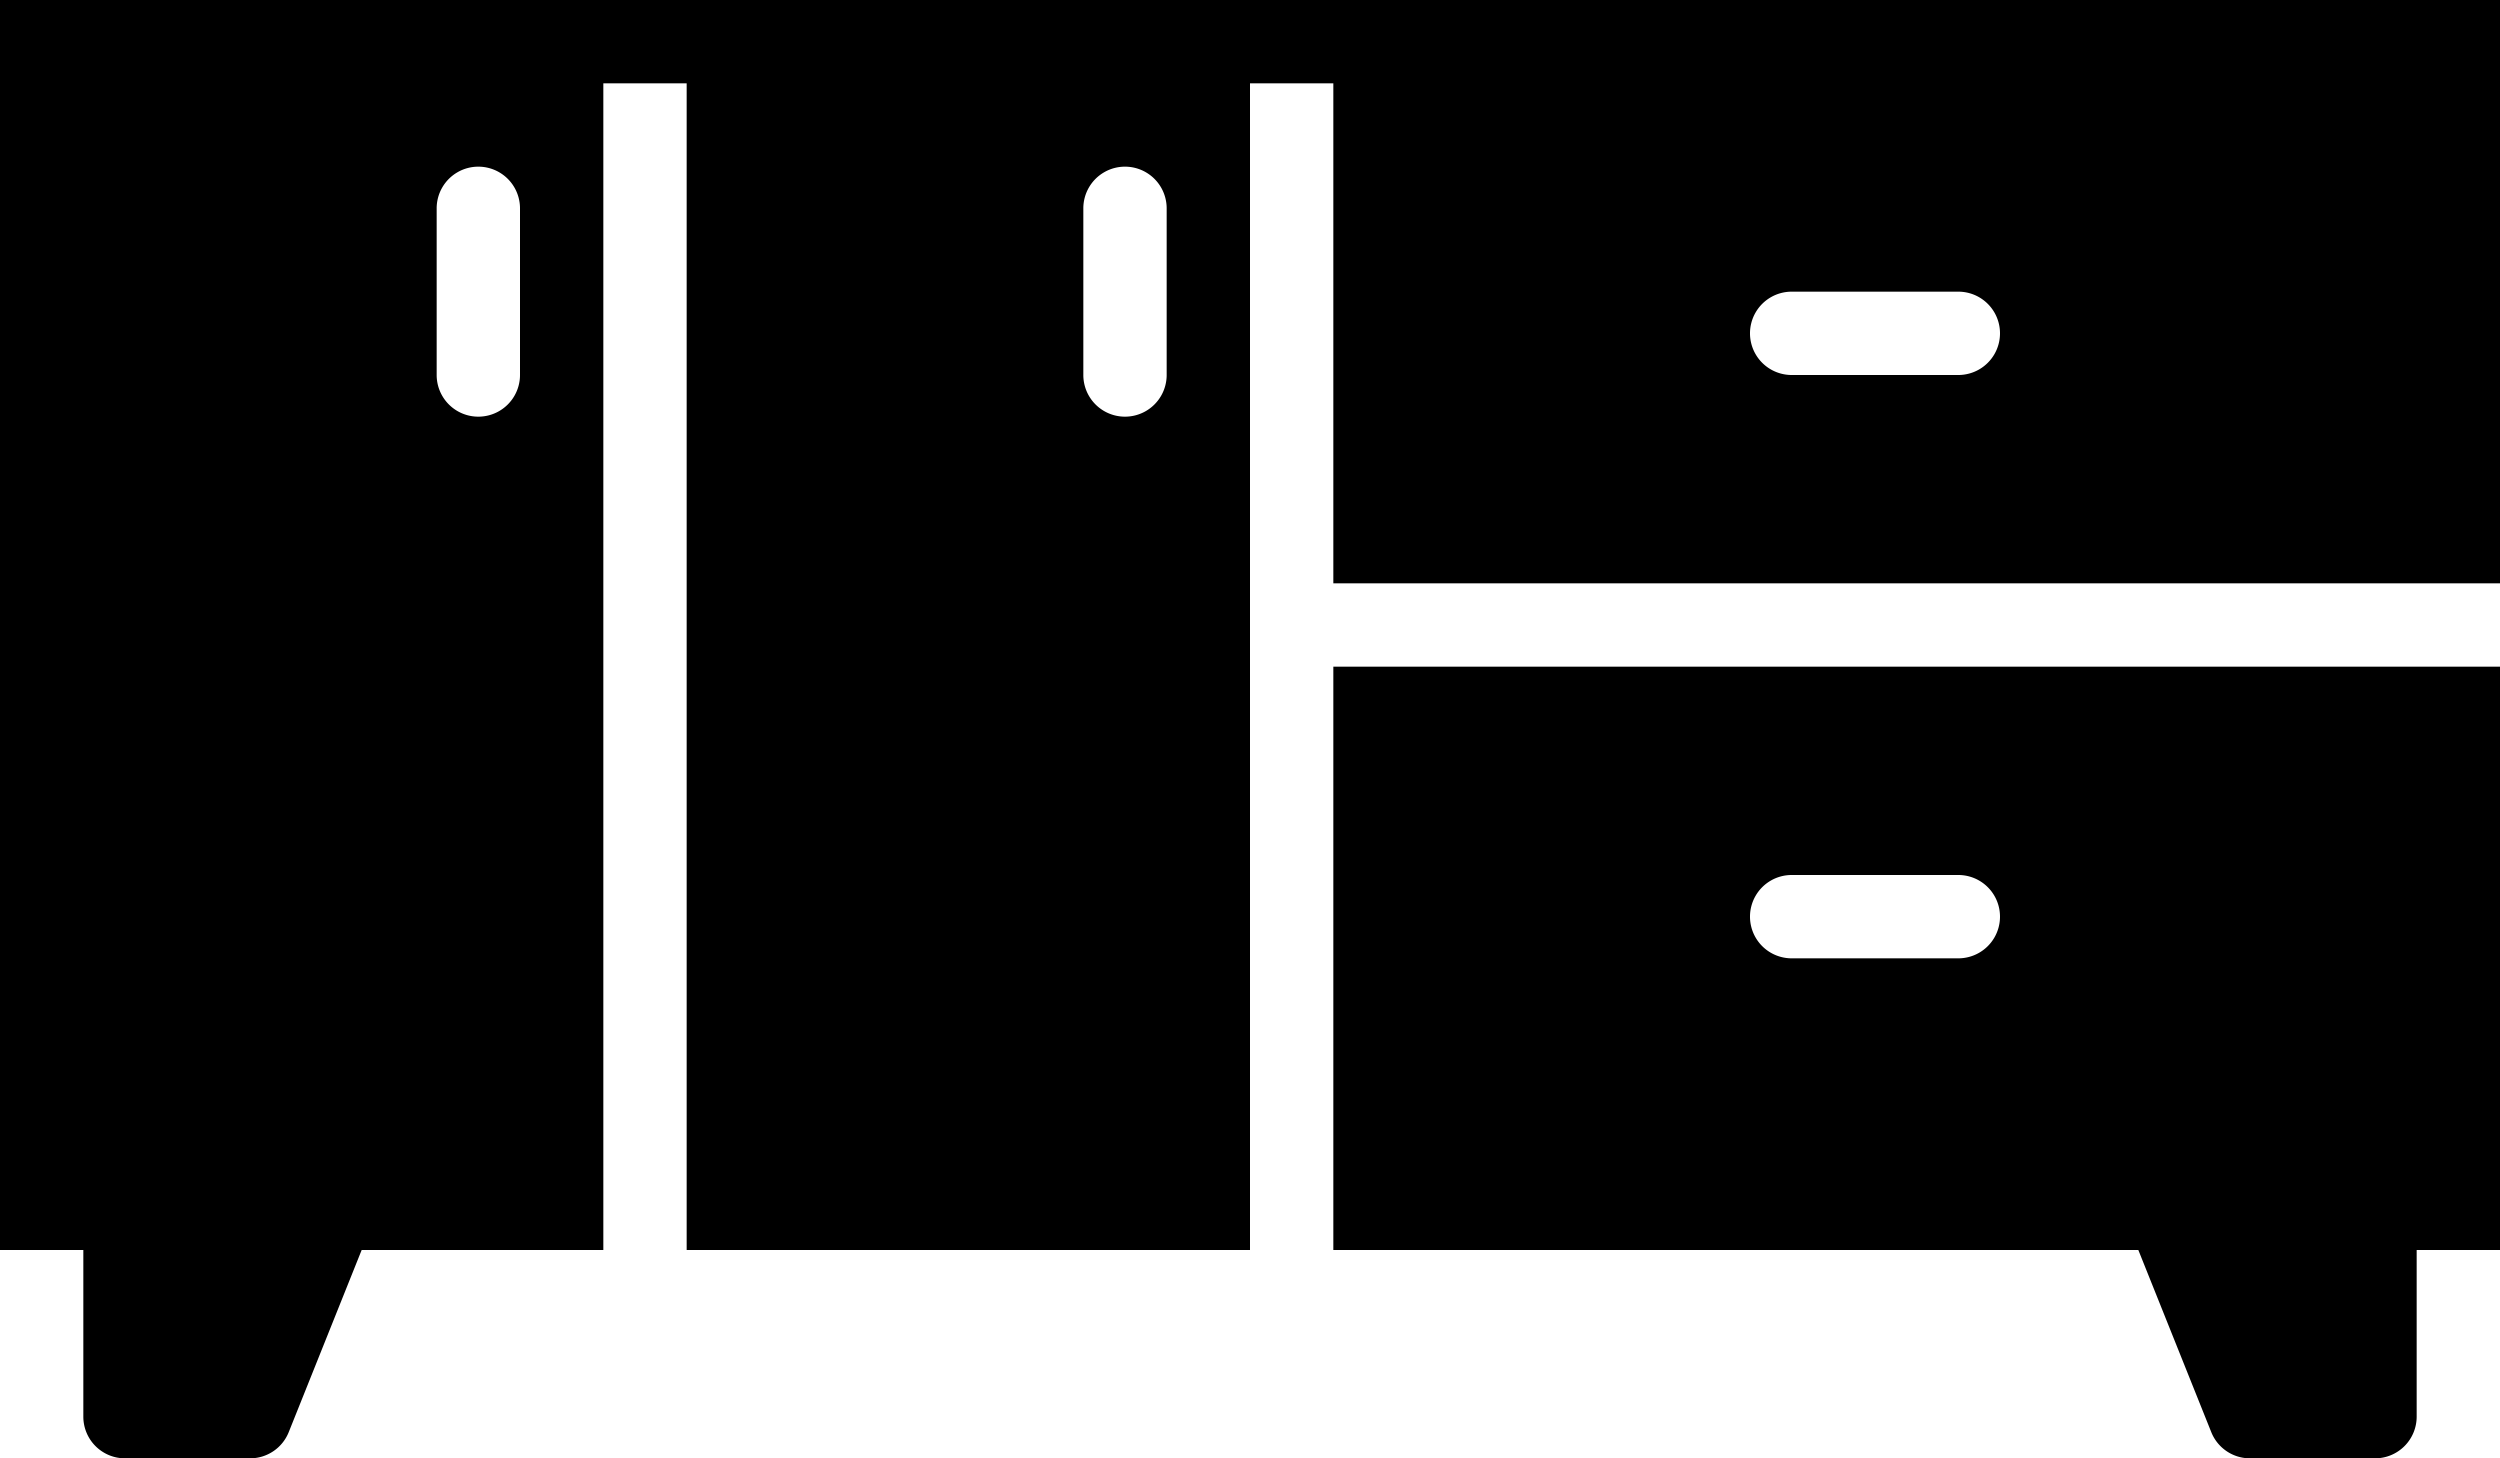
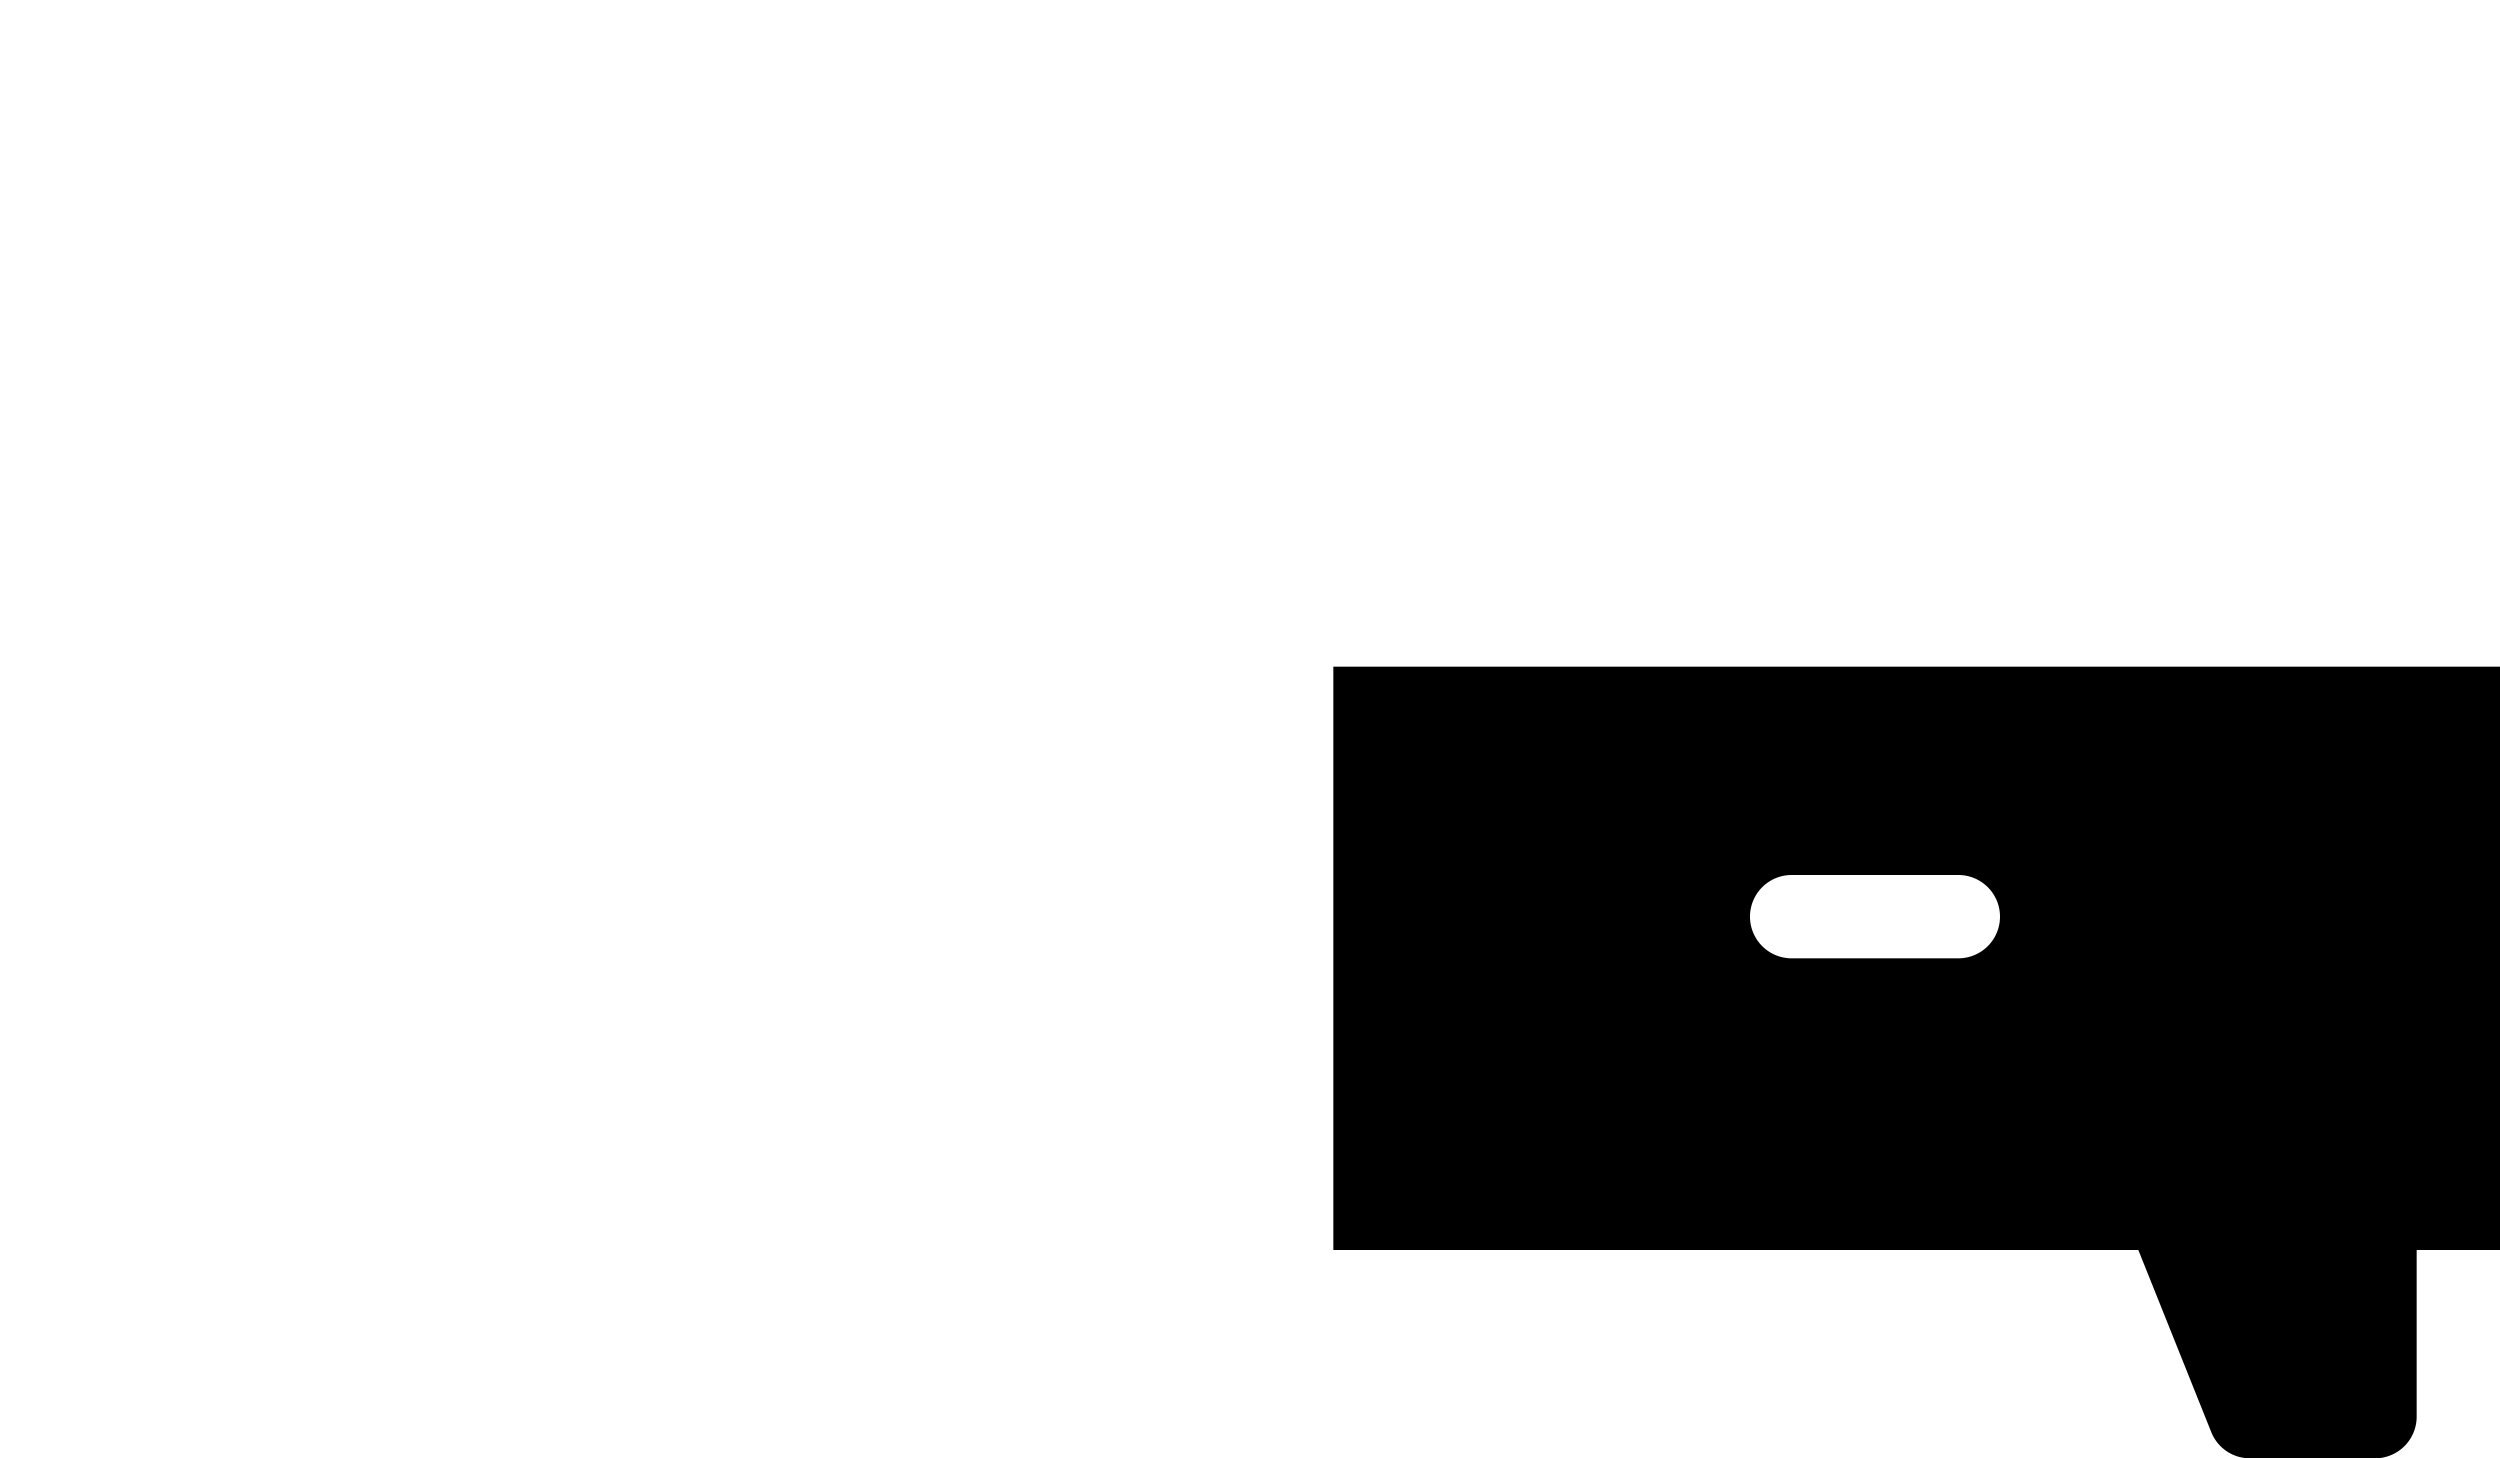
<svg xmlns="http://www.w3.org/2000/svg" id="Capa_1" data-name="Capa 1" viewBox="0 0 60 35">
  <title>Plan de travail 1</title>
-   <path d="M0,0V30H2v4a1,1,0,0,0,1,1H6a1,1,0,0,0,.93-.63L8.68,30h5.8V2h2V30H30V2h2V14H60V0ZM28,9a1,1,0,0,1-2,0V5a1,1,0,0,1,2,0ZM10.48,5a1,1,0,0,1,2,0V9a1,1,0,0,1-2,0ZM47,9H43a1,1,0,0,1,0-2h4a1,1,0,0,1,0,2Z" />
  <path d="M32,30H51.32l1.75,4.37A1,1,0,0,0,54,35h3a1,1,0,0,0,1-1V30h2V16H32Zm11-9h4a1,1,0,0,1,0,2H43a1,1,0,0,1,0-2Z" />
</svg>